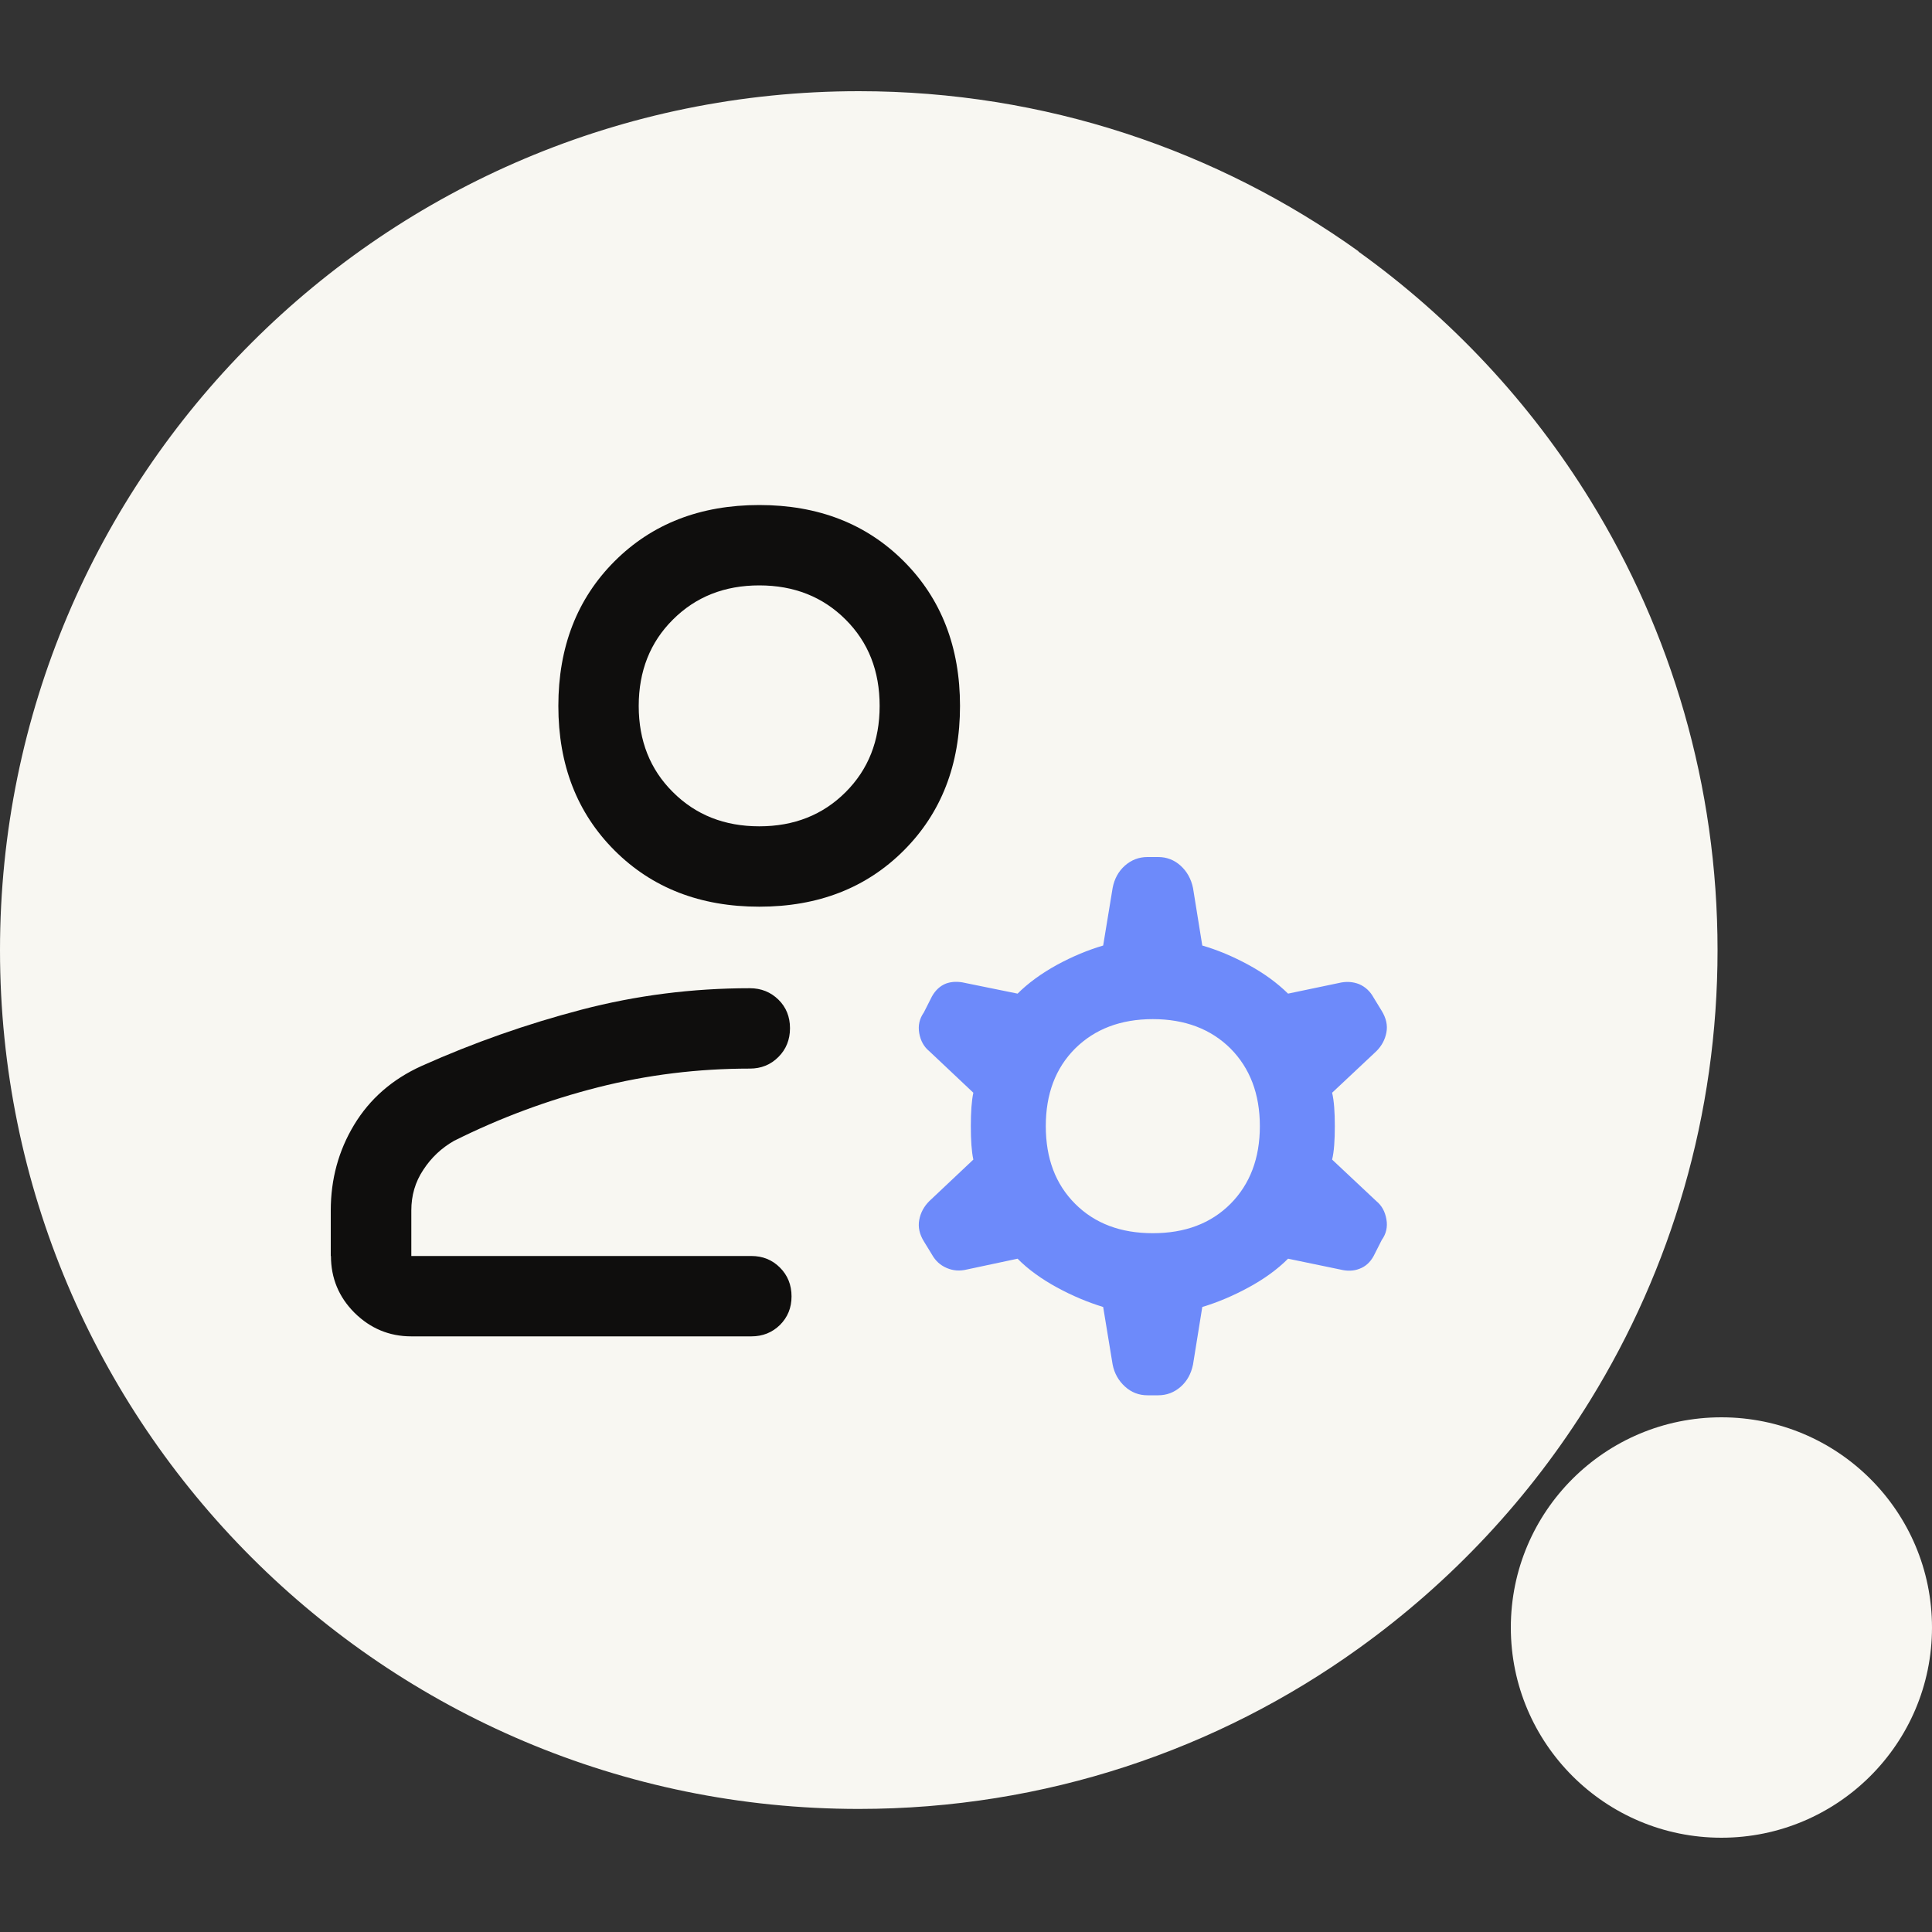
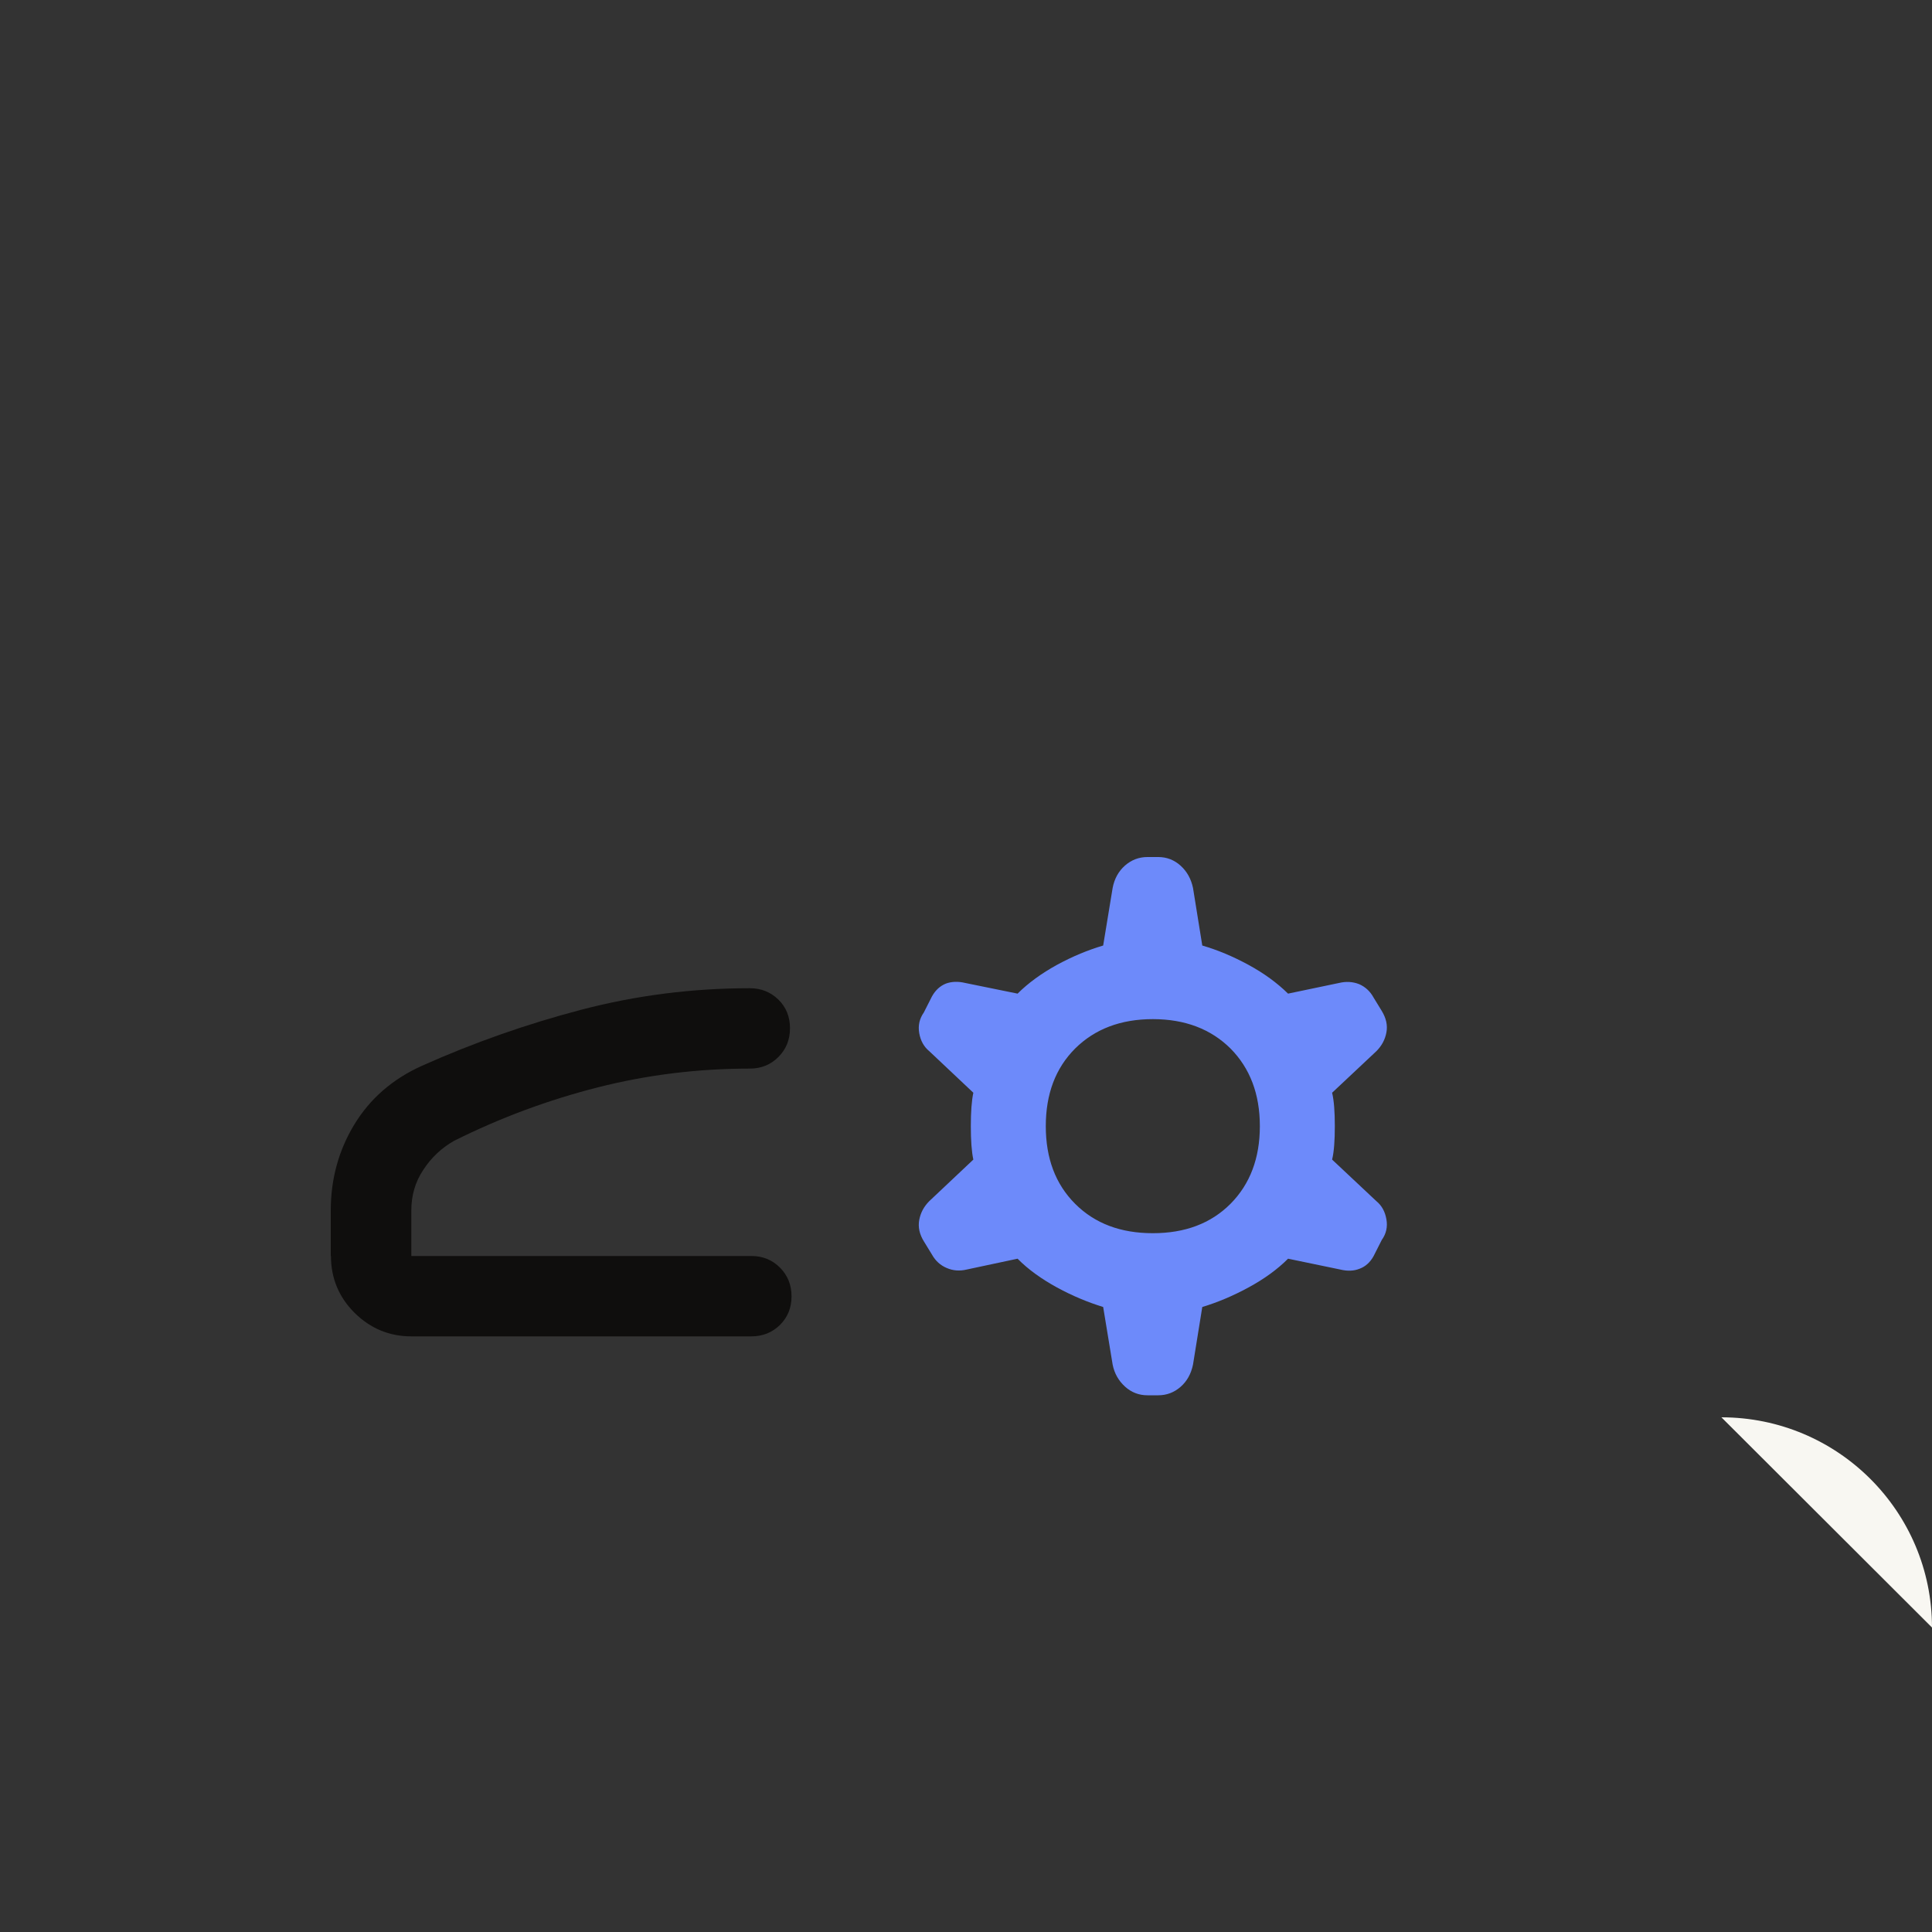
<svg xmlns="http://www.w3.org/2000/svg" id="Layer_1" viewBox="0 0 100 100">
  <rect x="0" y="0" width="100" height="100" fill="#333333" stroke="none" />
  <defs>
    <style>.cls-1{fill:none;}.cls-2{fill:#f8f7f2;fill-rule:evenodd;}.cls-3{fill:#0f0e0d;}.cls-4{fill:#6d8afa;}</style>
  </defs>
-   <path class="cls-2" d="M70.32,13.01c-7.29-5.22-16.22-8.29-25.86-8.29C19.9,4.72,0,24.63,0,49.18s19.9,44.45,44.45,44.45c9.65,0,18.58-3.07,25.86-8.3,4.81-3.45,8.9-7.82,12.01-12.87,4.17-6.77,6.58-14.75,6.58-23.28s-2.41-16.51-6.58-23.28c-3.11-5.05-7.2-9.43-12.01-12.88" />
-   <path class="cls-2" d="M89.1,73.36c6.02,0,10.9,4.87,10.9,10.88s-4.89,10.88-10.9,10.88-10.9-4.87-10.9-10.88,4.88-10.88,10.9-10.88" />
+   <path class="cls-2" d="M89.1,73.36c6.02,0,10.9,4.87,10.9,10.88" />
  <rect class="cls-1" y="4.88" width="100" height="90.24" />
  <rect class="cls-1" y="4.88" width="100" height="90.24" />
-   <path class="cls-3" d="M46.78,29.05c-1.94-1.94-4.43-2.91-7.48-2.91s-5.55.97-7.49,2.91-2.91,4.44-2.91,7.49.97,5.54,2.91,7.48,4.44,2.91,7.49,2.91,5.54-.97,7.48-2.91,2.91-4.44,2.91-7.48-.97-5.55-2.91-7.49ZM43.77,41c-1.18,1.18-2.67,1.77-4.47,1.77s-3.29-.59-4.47-1.77c-1.18-1.17-1.77-2.66-1.77-4.46s.59-3.3,1.77-4.47c1.18-1.18,2.67-1.77,4.47-1.77s3.29.59,4.47,1.77,1.76,2.66,1.76,4.47-.59,3.29-1.76,4.46Z" />
  <path class="cls-3" d="M17.12,65.01v-2.35c0-1.62.4-3.1,1.21-4.44s1.97-2.36,3.5-3.05c2.68-1.2,5.44-2.17,8.27-2.91,2.83-.74,5.74-1.11,8.71-1.11.59,0,1.08.2,1.48.59.4.39.6.89.6,1.48s-.2,1.09-.6,1.49c-.4.4-.89.6-1.48.6-2.68,0-5.3.32-7.86.97s-5.05,1.57-7.45,2.77c-.65.37-1.18.87-1.59,1.5-.42.63-.62,1.33-.62,2.1v2.36h17.6c.59,0,1.08.2,1.48.6.4.4.6.9.6,1.49s-.2,1.08-.6,1.48c-.4.39-.89.59-1.48.59h-17.6c-1.14,0-2.12-.41-2.94-1.22-.81-.81-1.22-1.79-1.22-2.94Z" />
  <path class="cls-4" d="M71.76,53.44c.07-.37-.01-.74-.25-1.13l-.41-.67c-.18-.33-.43-.56-.75-.7-.33-.13-.68-.15-1.05-.06l-2.63.55c-.56-.55-1.24-1.05-2.05-1.49s-1.6-.77-2.39-1l-.48-2.98c-.1-.47-.31-.85-.64-1.15-.33-.3-.72-.45-1.16-.45h-.56c-.44,0-.83.15-1.16.44-.33.29-.55.68-.64,1.16l-.49,2.98c-.78.23-1.58.56-2.39,1-.8.44-1.49.94-2.04,1.49l-2.7-.55c-.37-.09-.71-.08-1.01.03-.3.12-.54.34-.72.66l-.42.83c-.23.33-.31.68-.24,1.08.07.39.24.7.52.93l2.28,2.15c-.09.42-.13.99-.13,1.73s.04,1.32.13,1.73l-2.28,2.15c-.28.28-.45.6-.52.97-.07.37.01.75.25,1.13l.41.67c.18.32.43.55.76.69.32.14.67.17,1.04.08l2.63-.56c.55.56,1.24,1.05,2.04,1.49.81.44,1.61.77,2.39,1.01l.49,2.98c.09.46.31.84.64,1.14s.72.45,1.16.45h.56c.44,0,.83-.15,1.16-.44s.54-.67.64-1.15l.48-2.98c.79-.24,1.58-.57,2.39-1.01s1.49-.93,2.05-1.49l2.7.56c.37.09.7.08,1-.04.3-.11.55-.33.73-.66l.42-.83c.23-.32.31-.68.24-1.07-.07-.4-.24-.71-.52-.94l-2.29-2.15c.1-.41.14-.99.14-1.73s-.04-1.31-.14-1.73l2.29-2.15c.28-.28.45-.6.52-.97ZM63.69,62.31c-1.02,1.02-2.36,1.52-4.02,1.52s-3-.5-4.02-1.52-1.52-2.36-1.52-4.02.5-3,1.52-4.02c1.02-1.01,2.36-1.52,4.02-1.52s3,.51,4.02,1.52c1.01,1.02,1.52,2.36,1.52,4.02s-.51,3-1.52,4.02Z" />
</svg>